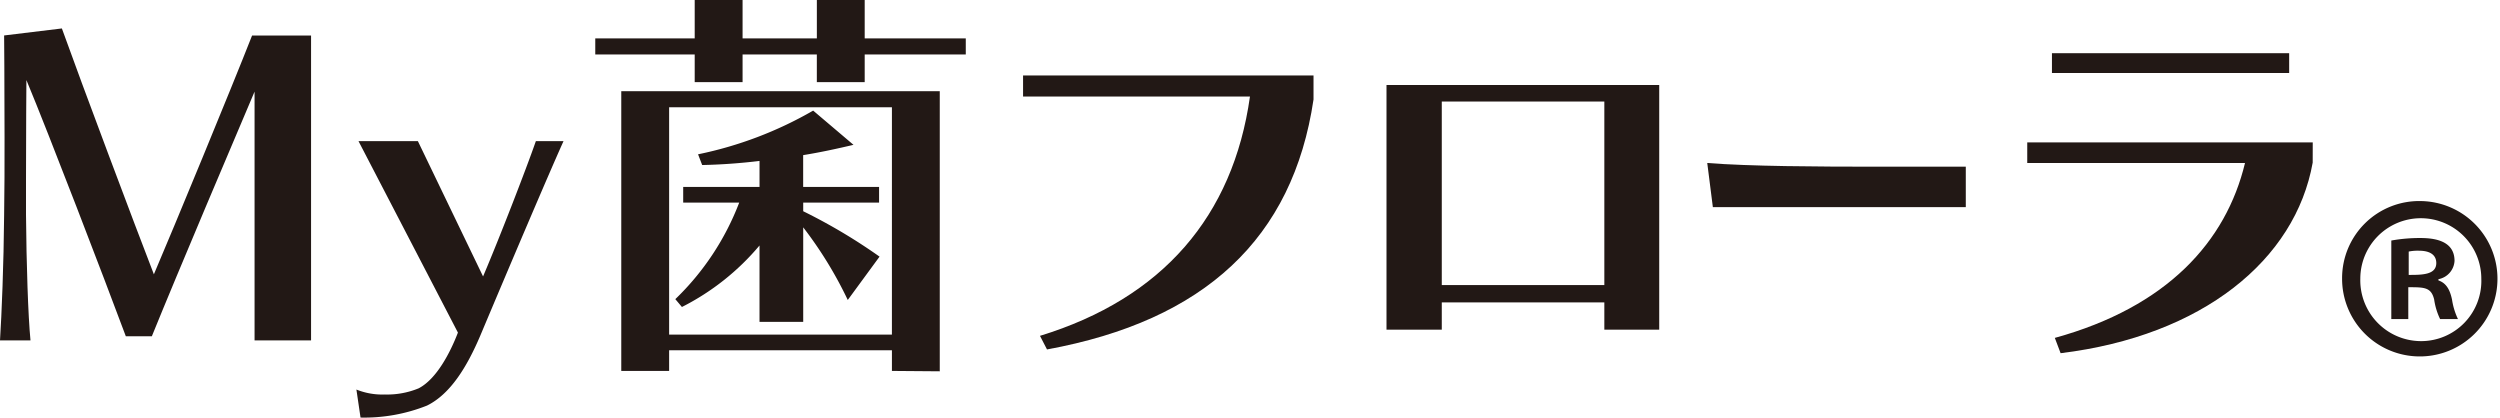
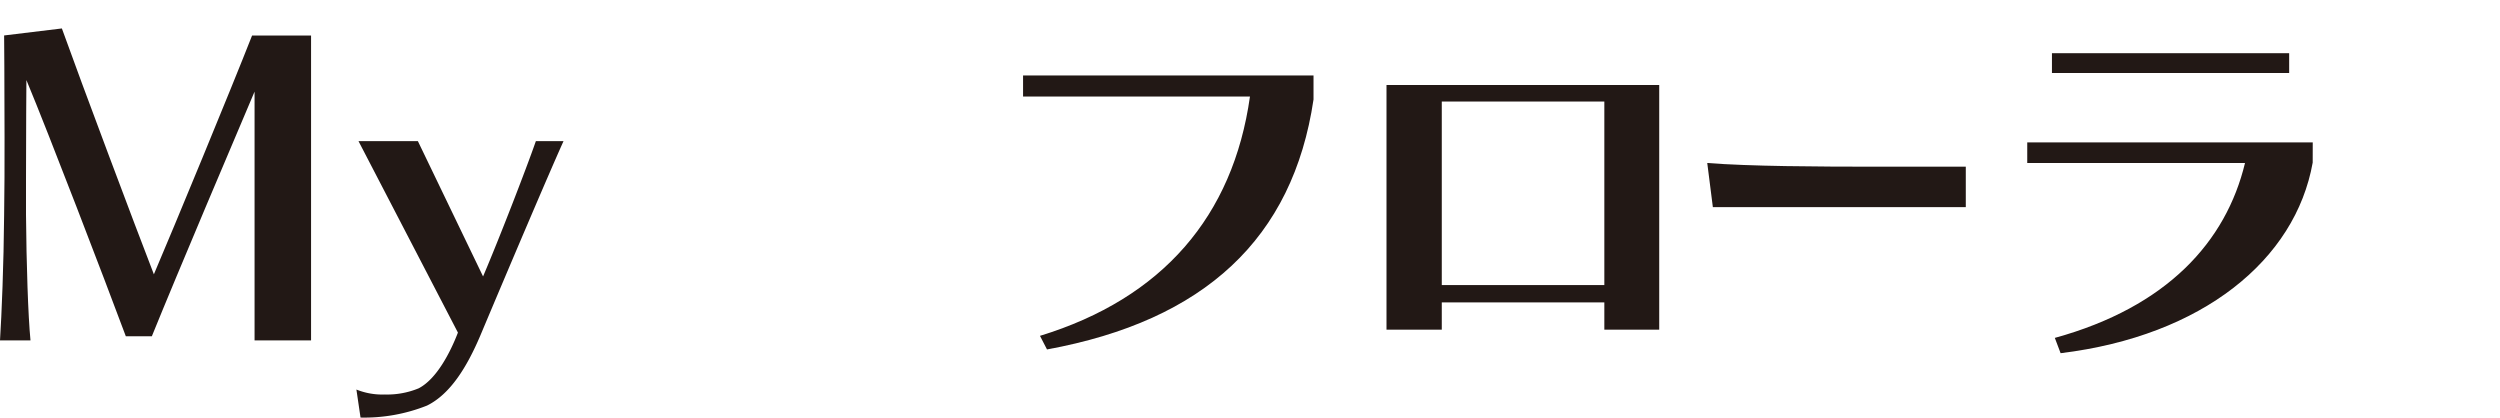
<svg xmlns="http://www.w3.org/2000/svg" id="グループ_10" data-name="グループ 10" width="223.139" height="37.269" viewBox="0 0 223.139 37.269">
  <path id="パス_8" data-name="パス 8" d="M22.721,29.048V6.842c-1.584,3.72-6.884,16.2-9.169,21.838H11.231C9.281,23.451,4.383,10.673,2.357,5.811c0,0-.036,4.639-.036,8.948v3.057c.036,4.383.185,9.022.4,11.231H0c.147-2.283.332-6.813.368-11.158.038-2.1.038-4.568.038-6.96,0-4.749-.038-9.1-.038-9.1l5.155-.625c1.769,4.934,6.556,17.676,8.212,21.945C15.54,18.921,20.622,6.623,22.5,1.834h5.264V29.048Z" transform="translate(0 1.335)" fill="#221815" />
  <path id="パス_9" data-name="パス 9" d="M15.305,5.987h5.3l5.818,12.077c1.4-3.276,3.829-9.538,4.713-12.077h2.468c-1.361,3.019-4.787,11.084-7.438,17.381-1.178,2.76-2.653,5.193-4.751,6.224a15.129,15.129,0,0,1-5.929,1.067l-.368-2.5a6.168,6.168,0,0,0,2.542.442,7.346,7.346,0,0,0,3.019-.553c1.62-.846,2.834-3.24,3.5-4.972Z" transform="translate(16.693 6.61)" fill="#221815" />
-   <path id="パス_10" data-name="パス 10" d="M49.3,4.862V7.33H45.028V4.862H38.4V7.33H34.127V4.862H25.252V3.425h8.875V0H38.4V3.425h6.63V0H49.3V3.425h9.022V4.862Zm2.43,28.245V31.266H31.844v1.841H27.573V8.141H56v25Zm0-23.532H31.844V29.867H51.729Zm-3.941,17.2a35.73,35.73,0,0,0-3.977-6.483v8.435h-3.9V21.911A21.968,21.968,0,0,1,32.986,27.4l-.589-.7A23.682,23.682,0,0,0,38.1,18.082H33.1v-1.4h6.813V14.364a51.069,51.069,0,0,1-5.119.366l-.368-.957A34.317,34.317,0,0,0,44.7,9.872L48.3,12.927c-1.4.33-2.91.663-4.492.919v2.836h6.775v1.4H43.812v.772a49.915,49.915,0,0,1,6.813,4.052Z" transform="translate(27.879)" fill="#221815" />
  <path id="パス_11" data-name="パス 11" d="M44.91,26.44C55.847,23.088,62.144,15.762,63.652,5.082H43.4V3.2H69.325V5.341C67.484,17.748,59.6,25.079,45.537,27.654Z" transform="translate(47.914 3.536)" fill="#221815" />
  <path id="パス_12" data-name="パス 12" d="M78.26,25.445V23.013H63.751v2.432H58.817V3.605H83.159v21.84Zm0-20.365H63.751V21.466H78.26Z" transform="translate(64.936 3.98)" fill="#221815" />
  <path id="パス_13" data-name="パス 13" d="M72.924,10.854l-.5-3.939c3.8.295,9.754.33,15.326.33H95.5v3.608Z" transform="translate(79.958 7.634)" fill="#221815" />
  <path id="パス_14" data-name="パス 14" d="M111.478,12.02c-1.546,8.69-9.834,15.467-22.5,17.013l-.516-1.366c10.017-2.76,15.282-8.58,16.975-15.61H86V10.217h25.482ZM88.205,2.257h21.173V4.026H88.205Z" transform="translate(94.943 2.492)" fill="#221815" />
-   <path id="パス_15" data-name="パス 15" d="M106.4,8.53a6.934,6.934,0,1,1-7.046,6.895A6.883,6.883,0,0,1,106.4,8.53m0,12.5a5.374,5.374,0,0,0,5.38-5.569,5.4,5.4,0,1,0-10.8,0,5.428,5.428,0,0,0,5.418,5.569m-2.651-1.971V12.052a14.352,14.352,0,0,1,2.575-.225c1.25,0,3.068.225,3.068,2.043a1.763,1.763,0,0,1-1.437,1.631v.112c.68.229,1.02.8,1.212,1.706a6.185,6.185,0,0,0,.53,1.742h-1.593a5.945,5.945,0,0,1-.53-1.742c-.265-1.1-.871-1.1-2.31-1.1v2.84Zm1.553-3.939c1.176,0,2.462,0,2.462-1.06,0-.646-.454-1.1-1.553-1.1a4.023,4.023,0,0,0-.909.076Z" transform="translate(109.691 9.417)" fill="#221815" />
</svg>